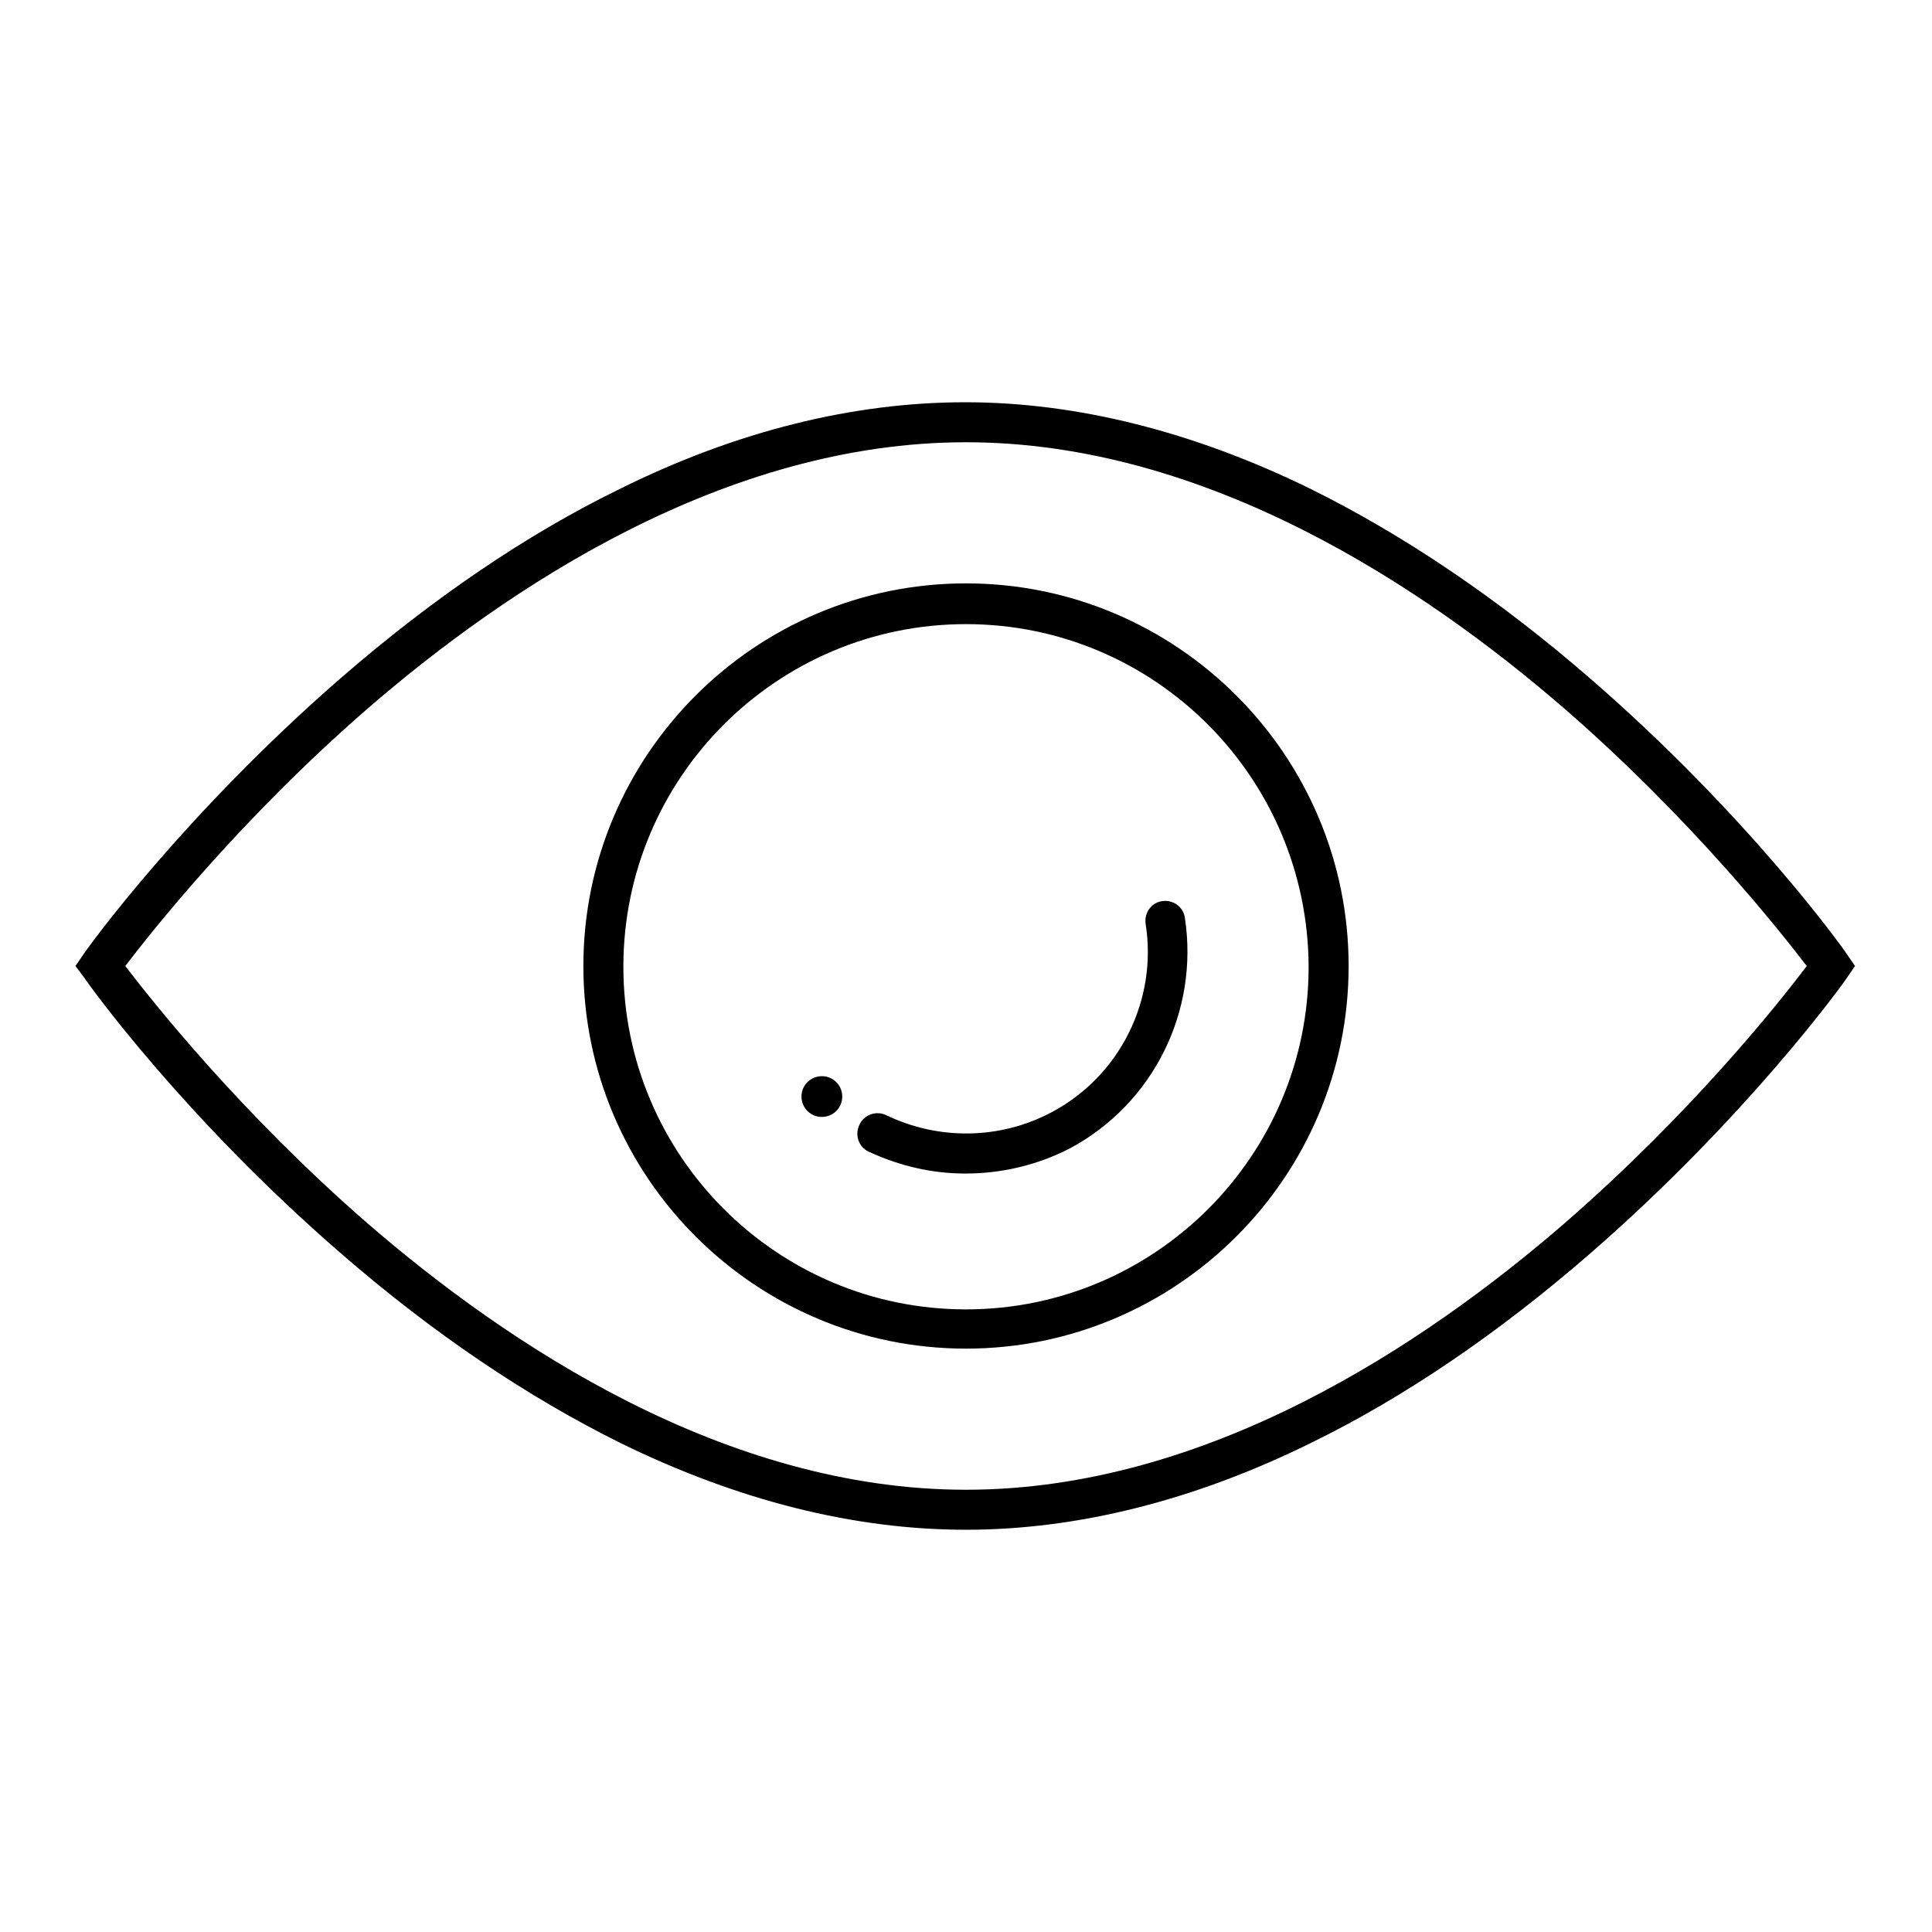
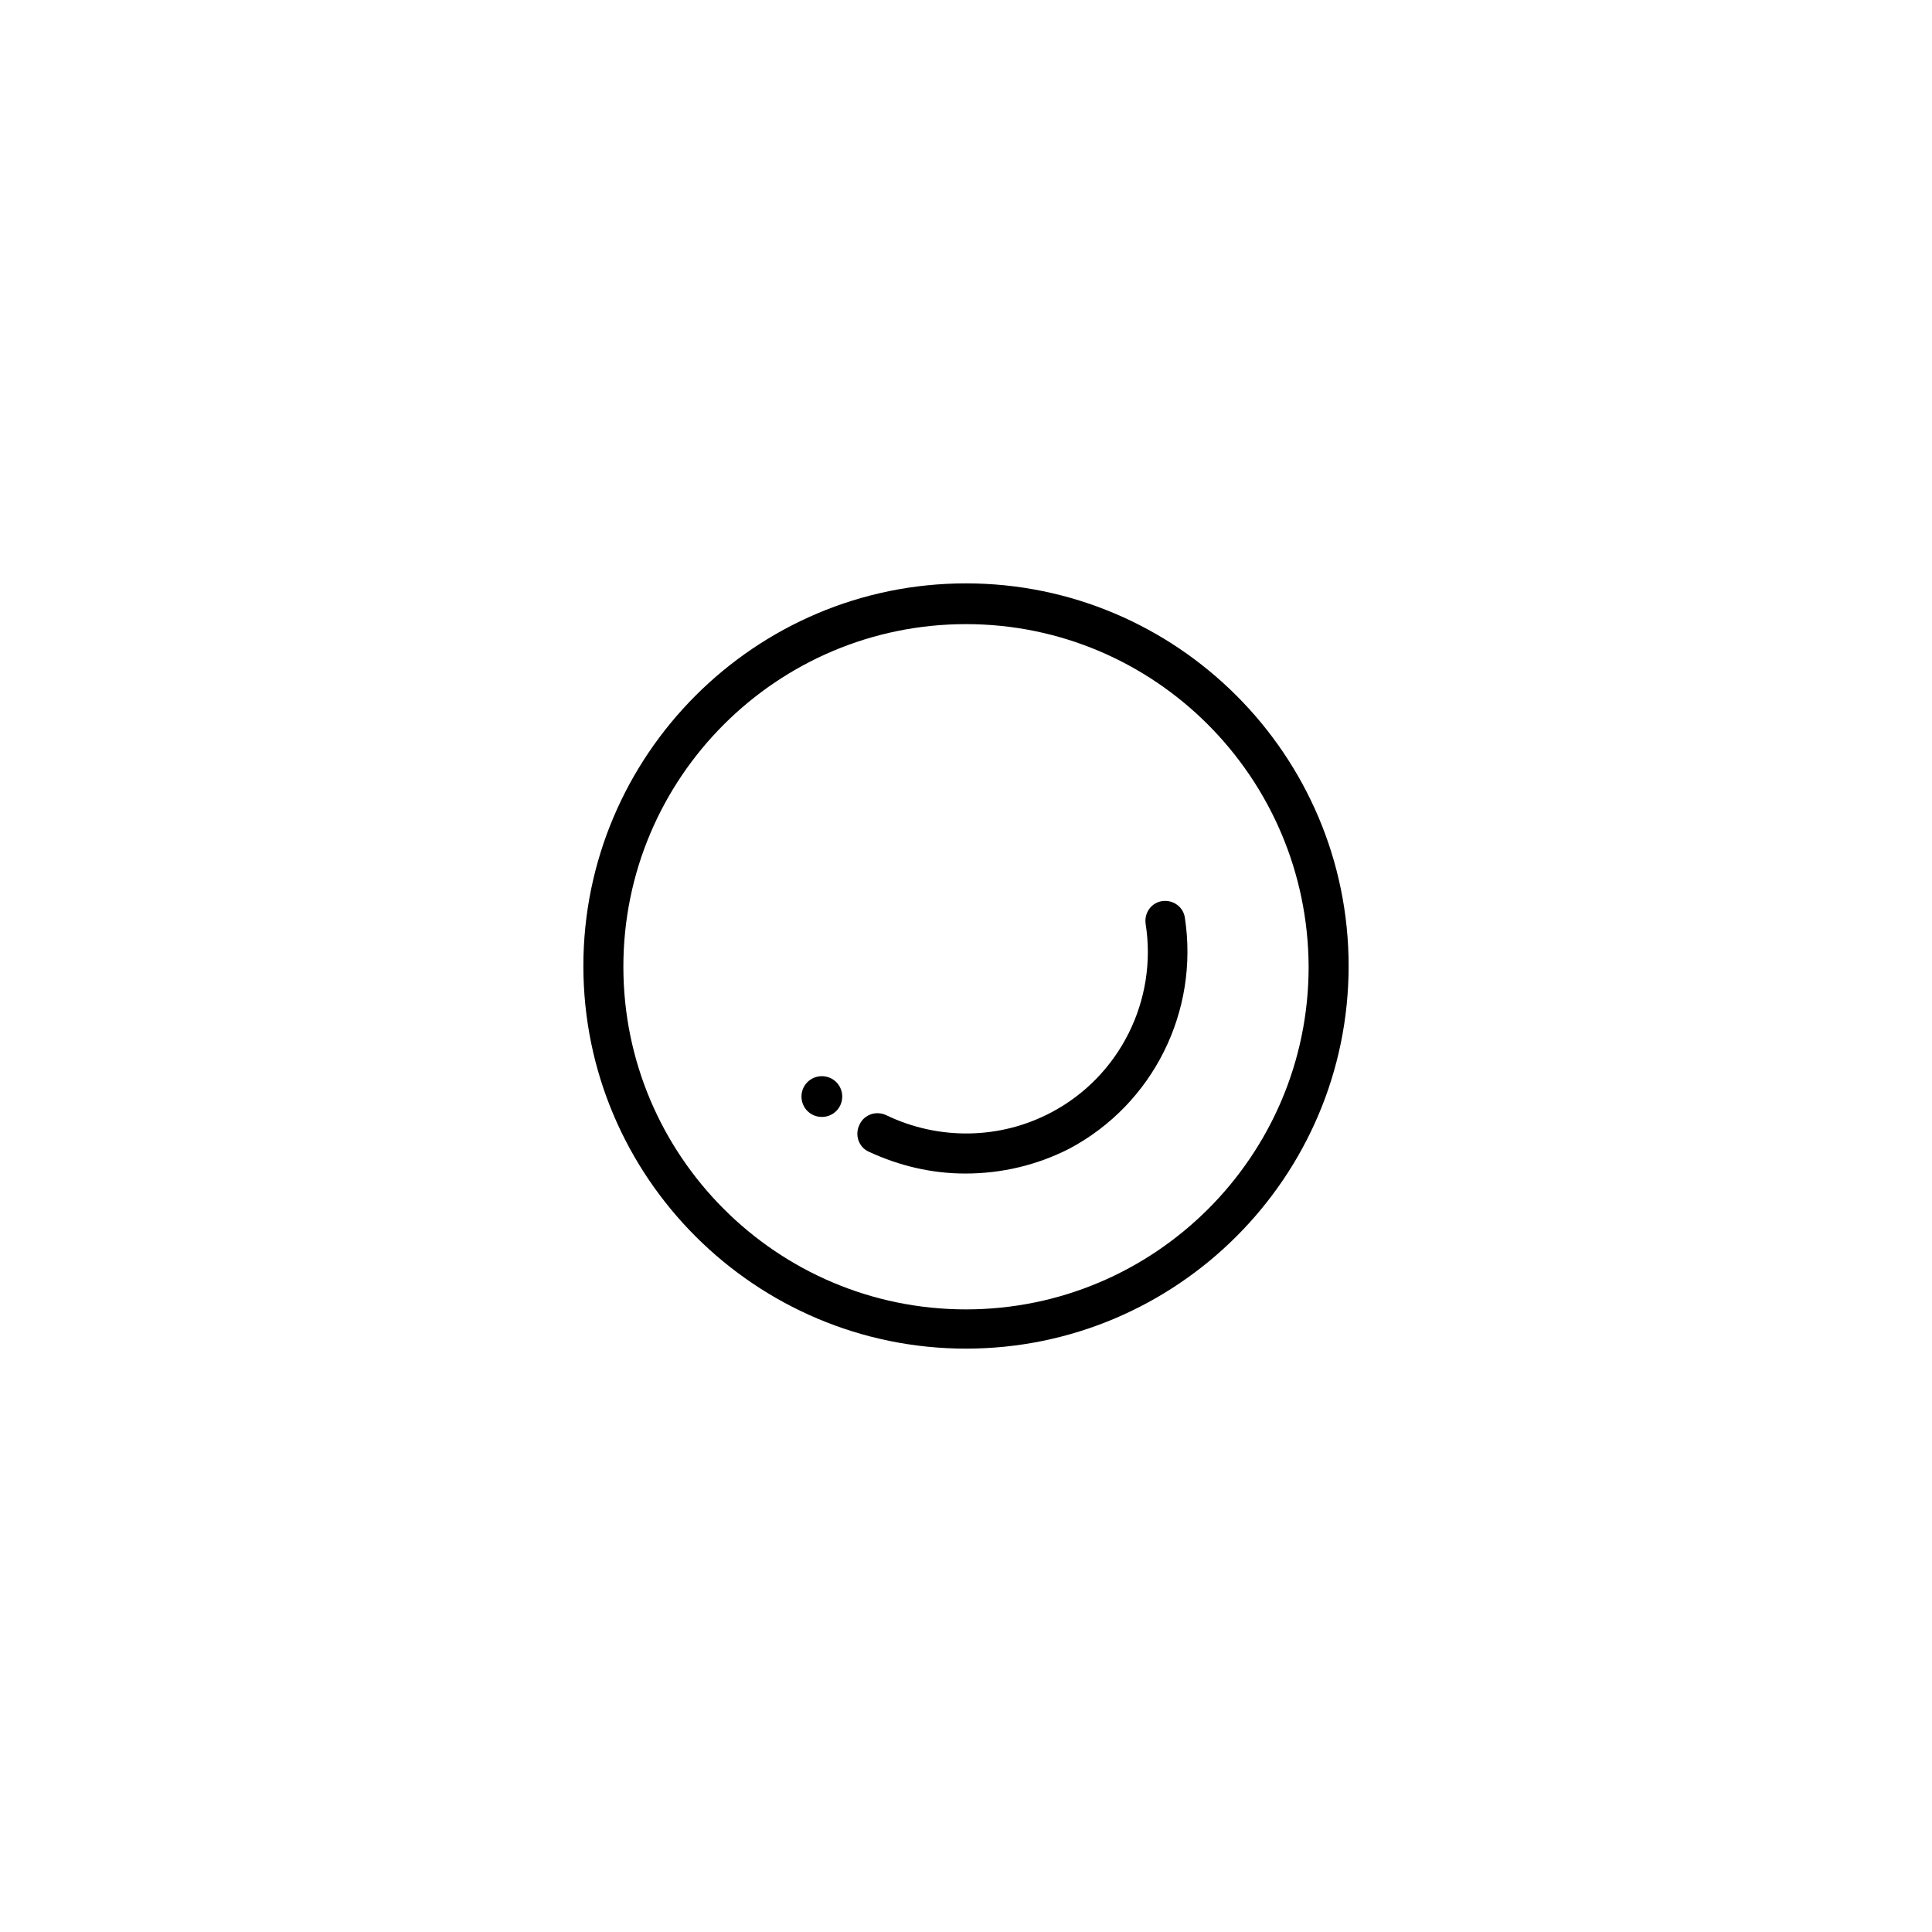
<svg xmlns="http://www.w3.org/2000/svg" version="1.1" x="0px" y="0px" viewBox="0 0 256 256" enable-background="new 0 0 256 256" xml:space="preserve">
  <g>
-     <path fill="#000000" d="M128,202.7c-14.9,0-30.3-3.9-45.8-11.5c-12.3-6.1-24.8-14.5-37-25.1c-20.8-18-33.5-35.7-34-36.5L10,128 l1.1-1.6c0.5-0.8,13.3-18.5,34-36.5c12.2-10.6,24.7-19.1,37-25.1c15.5-7.7,31-11.5,45.8-11.5s30.3,3.9,45.8,11.5 c12.3,6.1,24.8,14.5,37,25.1c20.8,18,33.5,35.7,34,36.5l1.1,1.6l-1.1,1.6c-0.5,0.8-13.3,18.5-34,36.5c-12.2,10.6-24.7,19.1-37,25.1 C158.3,198.8,142.8,202.7,128,202.7z M16.6,128c3.6,4.7,15.3,19.5,32.1,34.1c18.6,16.1,47.4,35.3,79.3,35.3 c31.9,0,60.7-19.2,79.3-35.3c16.8-14.6,28.5-29.3,32.1-34.1c-3.6-4.7-15.3-19.5-32.1-34.1c-18.6-16.1-47.4-35.3-79.3-35.3 c-31.9,0-60.7,19.2-79.3,35.3C31.9,108.5,20.2,123.3,16.6,128z" />
    <path fill="#000000" d="M127.9,155.5c-4.4,0-8.7-1-12.8-2.9c-1.3-0.6-1.9-2.2-1.2-3.6c0.6-1.3,2.2-1.9,3.6-1.2 c6.9,3.3,15,3.2,21.8-0.4c9.1-4.8,14.1-14.9,12.5-25c-0.2-1.5,0.8-2.8,2.2-3c1.5-0.2,2.8,0.8,3,2.2c1.9,12.4-4.2,24.7-15.3,30.6 C137.4,154.4,132.7,155.5,127.9,155.5z" />
    <path fill="#000000" d="M106.2,145.3c0,1.5,1.2,2.7,2.7,2.7s2.7-1.2,2.7-2.7s-1.2-2.7-2.7-2.7S106.2,143.8,106.2,145.3z" />
    <path fill="#000000" d="M128,178.7c-27.9,0-50.7-22.7-50.7-50.7c0-27.9,22.7-50.7,50.7-50.7c27.9,0,50.7,22.7,50.7,50.7 C178.7,156,155.9,178.7,128,178.7z M128,82.7c-25,0-45.4,20.3-45.4,45.4c0,25,20.3,45.4,45.4,45.4c25,0,45.4-20.3,45.4-45.4 C173.3,103,153,82.7,128,82.7z" />
  </g>
</svg>